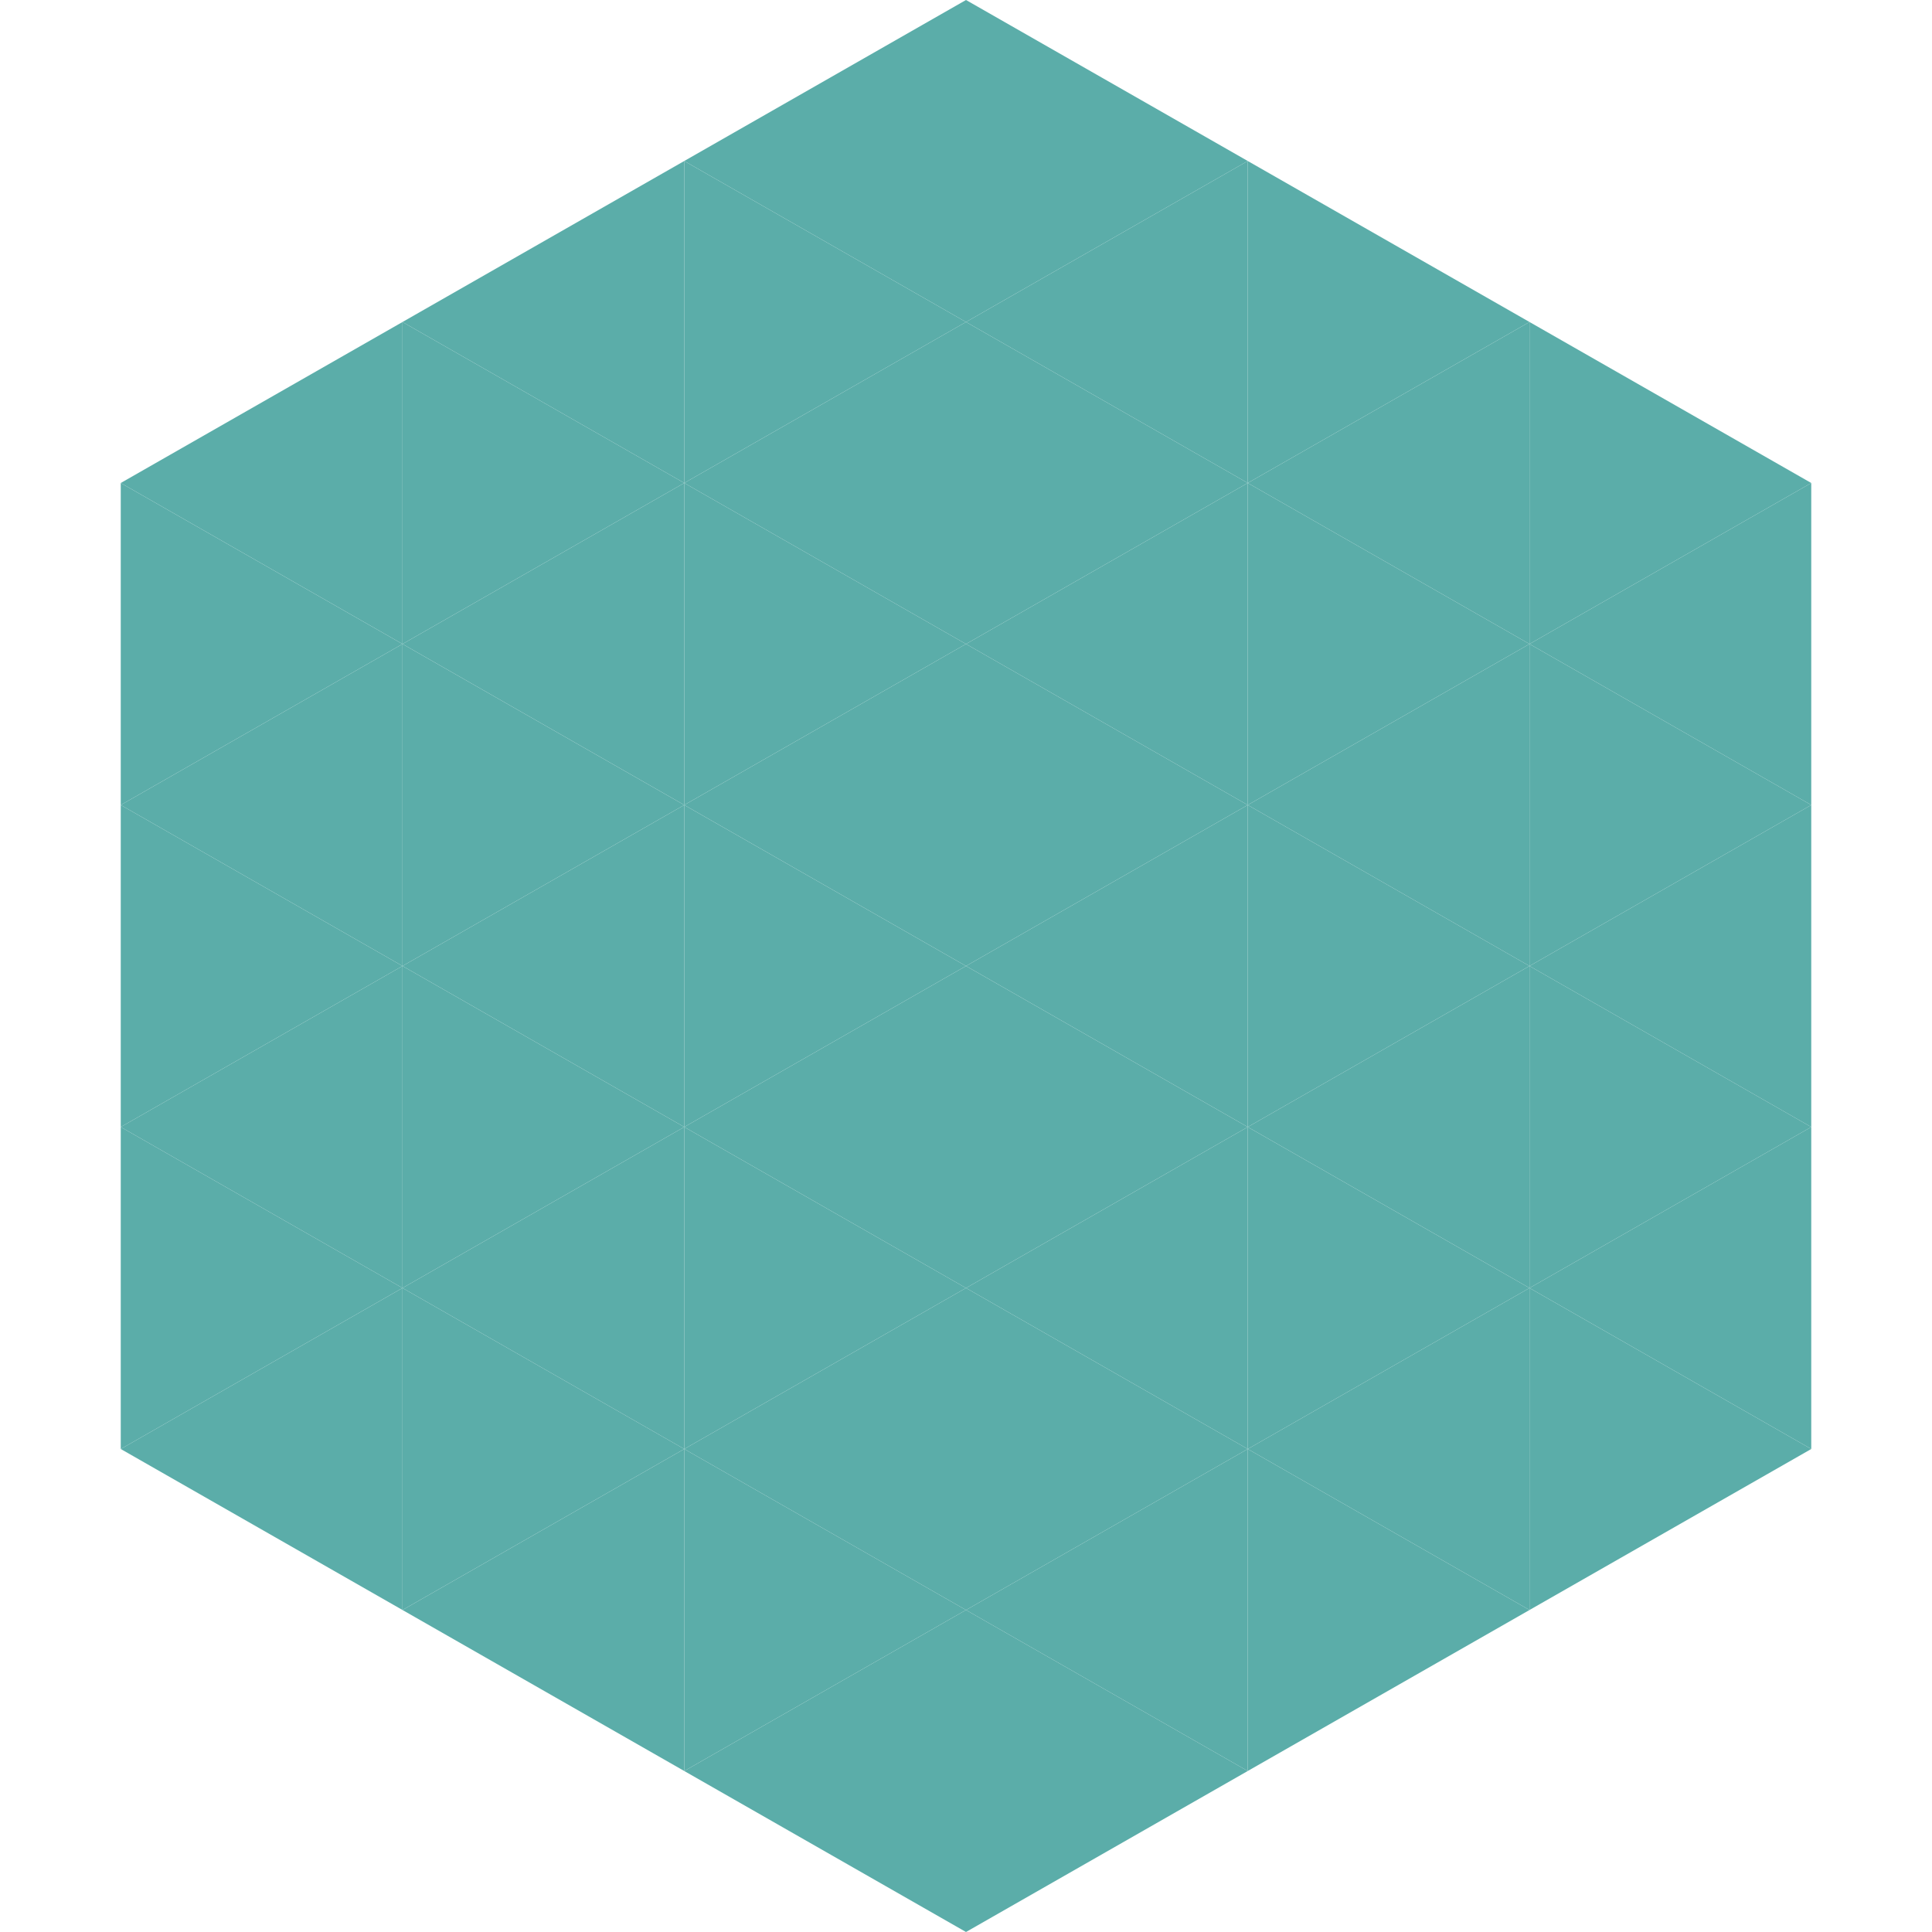
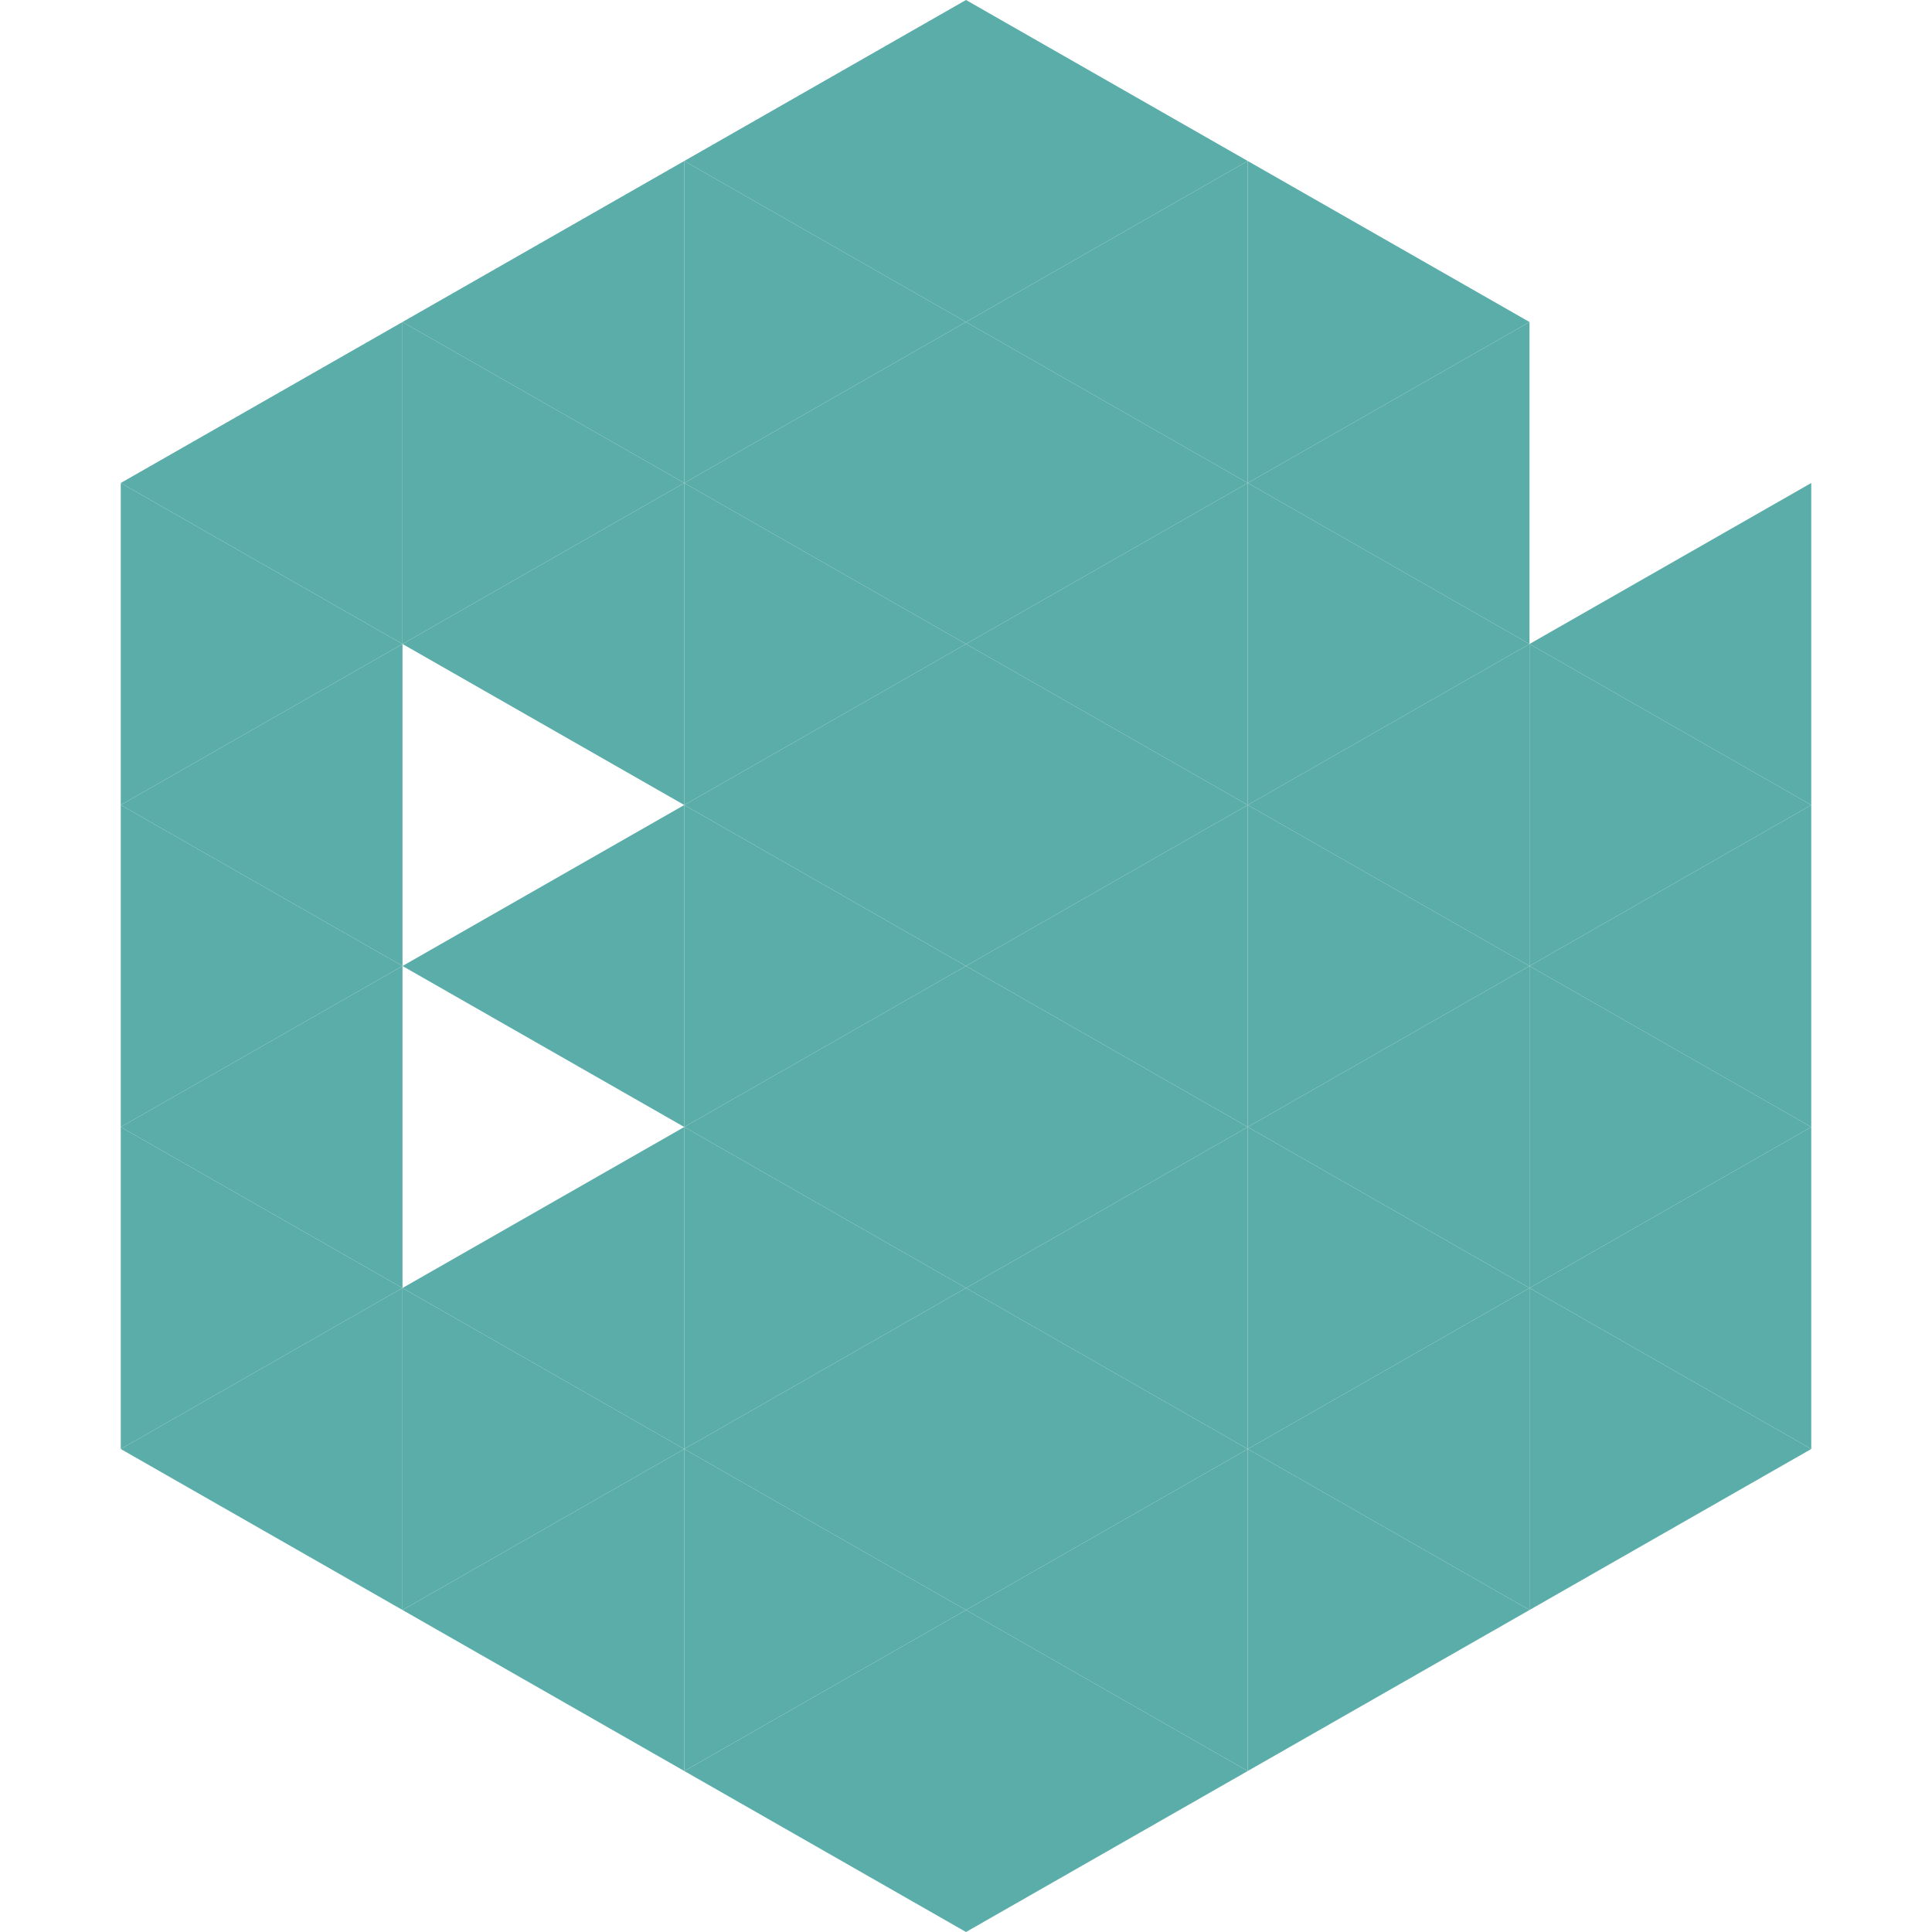
<svg xmlns="http://www.w3.org/2000/svg" width="240" height="240">
  <polygon points="50,40 15,60 50,80" style="fill:rgb(91,173,169)" />
-   <polygon points="190,40 225,60 190,80" style="fill:rgb(91,173,169)" />
  <polygon points="15,60 50,80 15,100" style="fill:rgb(91,173,169)" />
  <polygon points="225,60 190,80 225,100" style="fill:rgb(91,173,169)" />
  <polygon points="50,80 15,100 50,120" style="fill:rgb(91,173,169)" />
  <polygon points="190,80 225,100 190,120" style="fill:rgb(91,173,169)" />
  <polygon points="15,100 50,120 15,140" style="fill:rgb(91,173,169)" />
  <polygon points="225,100 190,120 225,140" style="fill:rgb(91,173,169)" />
  <polygon points="50,120 15,140 50,160" style="fill:rgb(91,173,169)" />
  <polygon points="190,120 225,140 190,160" style="fill:rgb(91,173,169)" />
  <polygon points="15,140 50,160 15,180" style="fill:rgb(91,173,169)" />
  <polygon points="225,140 190,160 225,180" style="fill:rgb(91,173,169)" />
  <polygon points="50,160 15,180 50,200" style="fill:rgb(91,173,169)" />
  <polygon points="190,160 225,180 190,200" style="fill:rgb(91,173,169)" />
  <polygon points="15,180 50,200 15,220" style="fill:rgb(255,255,255); fill-opacity:0" />
  <polygon points="225,180 190,200 225,220" style="fill:rgb(255,255,255); fill-opacity:0" />
  <polygon points="50,0 85,20 50,40" style="fill:rgb(255,255,255); fill-opacity:0" />
  <polygon points="190,0 155,20 190,40" style="fill:rgb(255,255,255); fill-opacity:0" />
  <polygon points="85,20 50,40 85,60" style="fill:rgb(91,173,169)" />
  <polygon points="155,20 190,40 155,60" style="fill:rgb(91,173,169)" />
  <polygon points="50,40 85,60 50,80" style="fill:rgb(91,173,169)" />
  <polygon points="190,40 155,60 190,80" style="fill:rgb(91,173,169)" />
  <polygon points="85,60 50,80 85,100" style="fill:rgb(91,173,169)" />
  <polygon points="155,60 190,80 155,100" style="fill:rgb(91,173,169)" />
-   <polygon points="50,80 85,100 50,120" style="fill:rgb(91,173,169)" />
  <polygon points="190,80 155,100 190,120" style="fill:rgb(91,173,169)" />
  <polygon points="85,100 50,120 85,140" style="fill:rgb(91,173,169)" />
  <polygon points="155,100 190,120 155,140" style="fill:rgb(91,173,169)" />
-   <polygon points="50,120 85,140 50,160" style="fill:rgb(91,173,169)" />
  <polygon points="190,120 155,140 190,160" style="fill:rgb(91,173,169)" />
  <polygon points="85,140 50,160 85,180" style="fill:rgb(91,173,169)" />
  <polygon points="155,140 190,160 155,180" style="fill:rgb(91,173,169)" />
  <polygon points="50,160 85,180 50,200" style="fill:rgb(91,173,169)" />
  <polygon points="190,160 155,180 190,200" style="fill:rgb(91,173,169)" />
  <polygon points="85,180 50,200 85,220" style="fill:rgb(91,173,169)" />
  <polygon points="155,180 190,200 155,220" style="fill:rgb(91,173,169)" />
  <polygon points="120,0 85,20 120,40" style="fill:rgb(91,173,169)" />
  <polygon points="120,0 155,20 120,40" style="fill:rgb(91,173,169)" />
  <polygon points="85,20 120,40 85,60" style="fill:rgb(91,173,169)" />
  <polygon points="155,20 120,40 155,60" style="fill:rgb(91,173,169)" />
  <polygon points="120,40 85,60 120,80" style="fill:rgb(91,173,169)" />
  <polygon points="120,40 155,60 120,80" style="fill:rgb(91,173,169)" />
  <polygon points="85,60 120,80 85,100" style="fill:rgb(91,173,169)" />
  <polygon points="155,60 120,80 155,100" style="fill:rgb(91,173,169)" />
  <polygon points="120,80 85,100 120,120" style="fill:rgb(91,173,169)" />
  <polygon points="120,80 155,100 120,120" style="fill:rgb(91,173,169)" />
  <polygon points="85,100 120,120 85,140" style="fill:rgb(91,173,169)" />
  <polygon points="155,100 120,120 155,140" style="fill:rgb(91,173,169)" />
  <polygon points="120,120 85,140 120,160" style="fill:rgb(91,173,169)" />
  <polygon points="120,120 155,140 120,160" style="fill:rgb(91,173,169)" />
  <polygon points="85,140 120,160 85,180" style="fill:rgb(91,173,169)" />
  <polygon points="155,140 120,160 155,180" style="fill:rgb(91,173,169)" />
  <polygon points="120,160 85,180 120,200" style="fill:rgb(91,173,169)" />
  <polygon points="120,160 155,180 120,200" style="fill:rgb(91,173,169)" />
  <polygon points="85,180 120,200 85,220" style="fill:rgb(91,173,169)" />
  <polygon points="155,180 120,200 155,220" style="fill:rgb(91,173,169)" />
  <polygon points="120,200 85,220 120,240" style="fill:rgb(91,173,169)" />
  <polygon points="120,200 155,220 120,240" style="fill:rgb(91,173,169)" />
  <polygon points="85,220 120,240 85,260" style="fill:rgb(255,255,255); fill-opacity:0" />
  <polygon points="155,220 120,240 155,260" style="fill:rgb(255,255,255); fill-opacity:0" />
</svg>